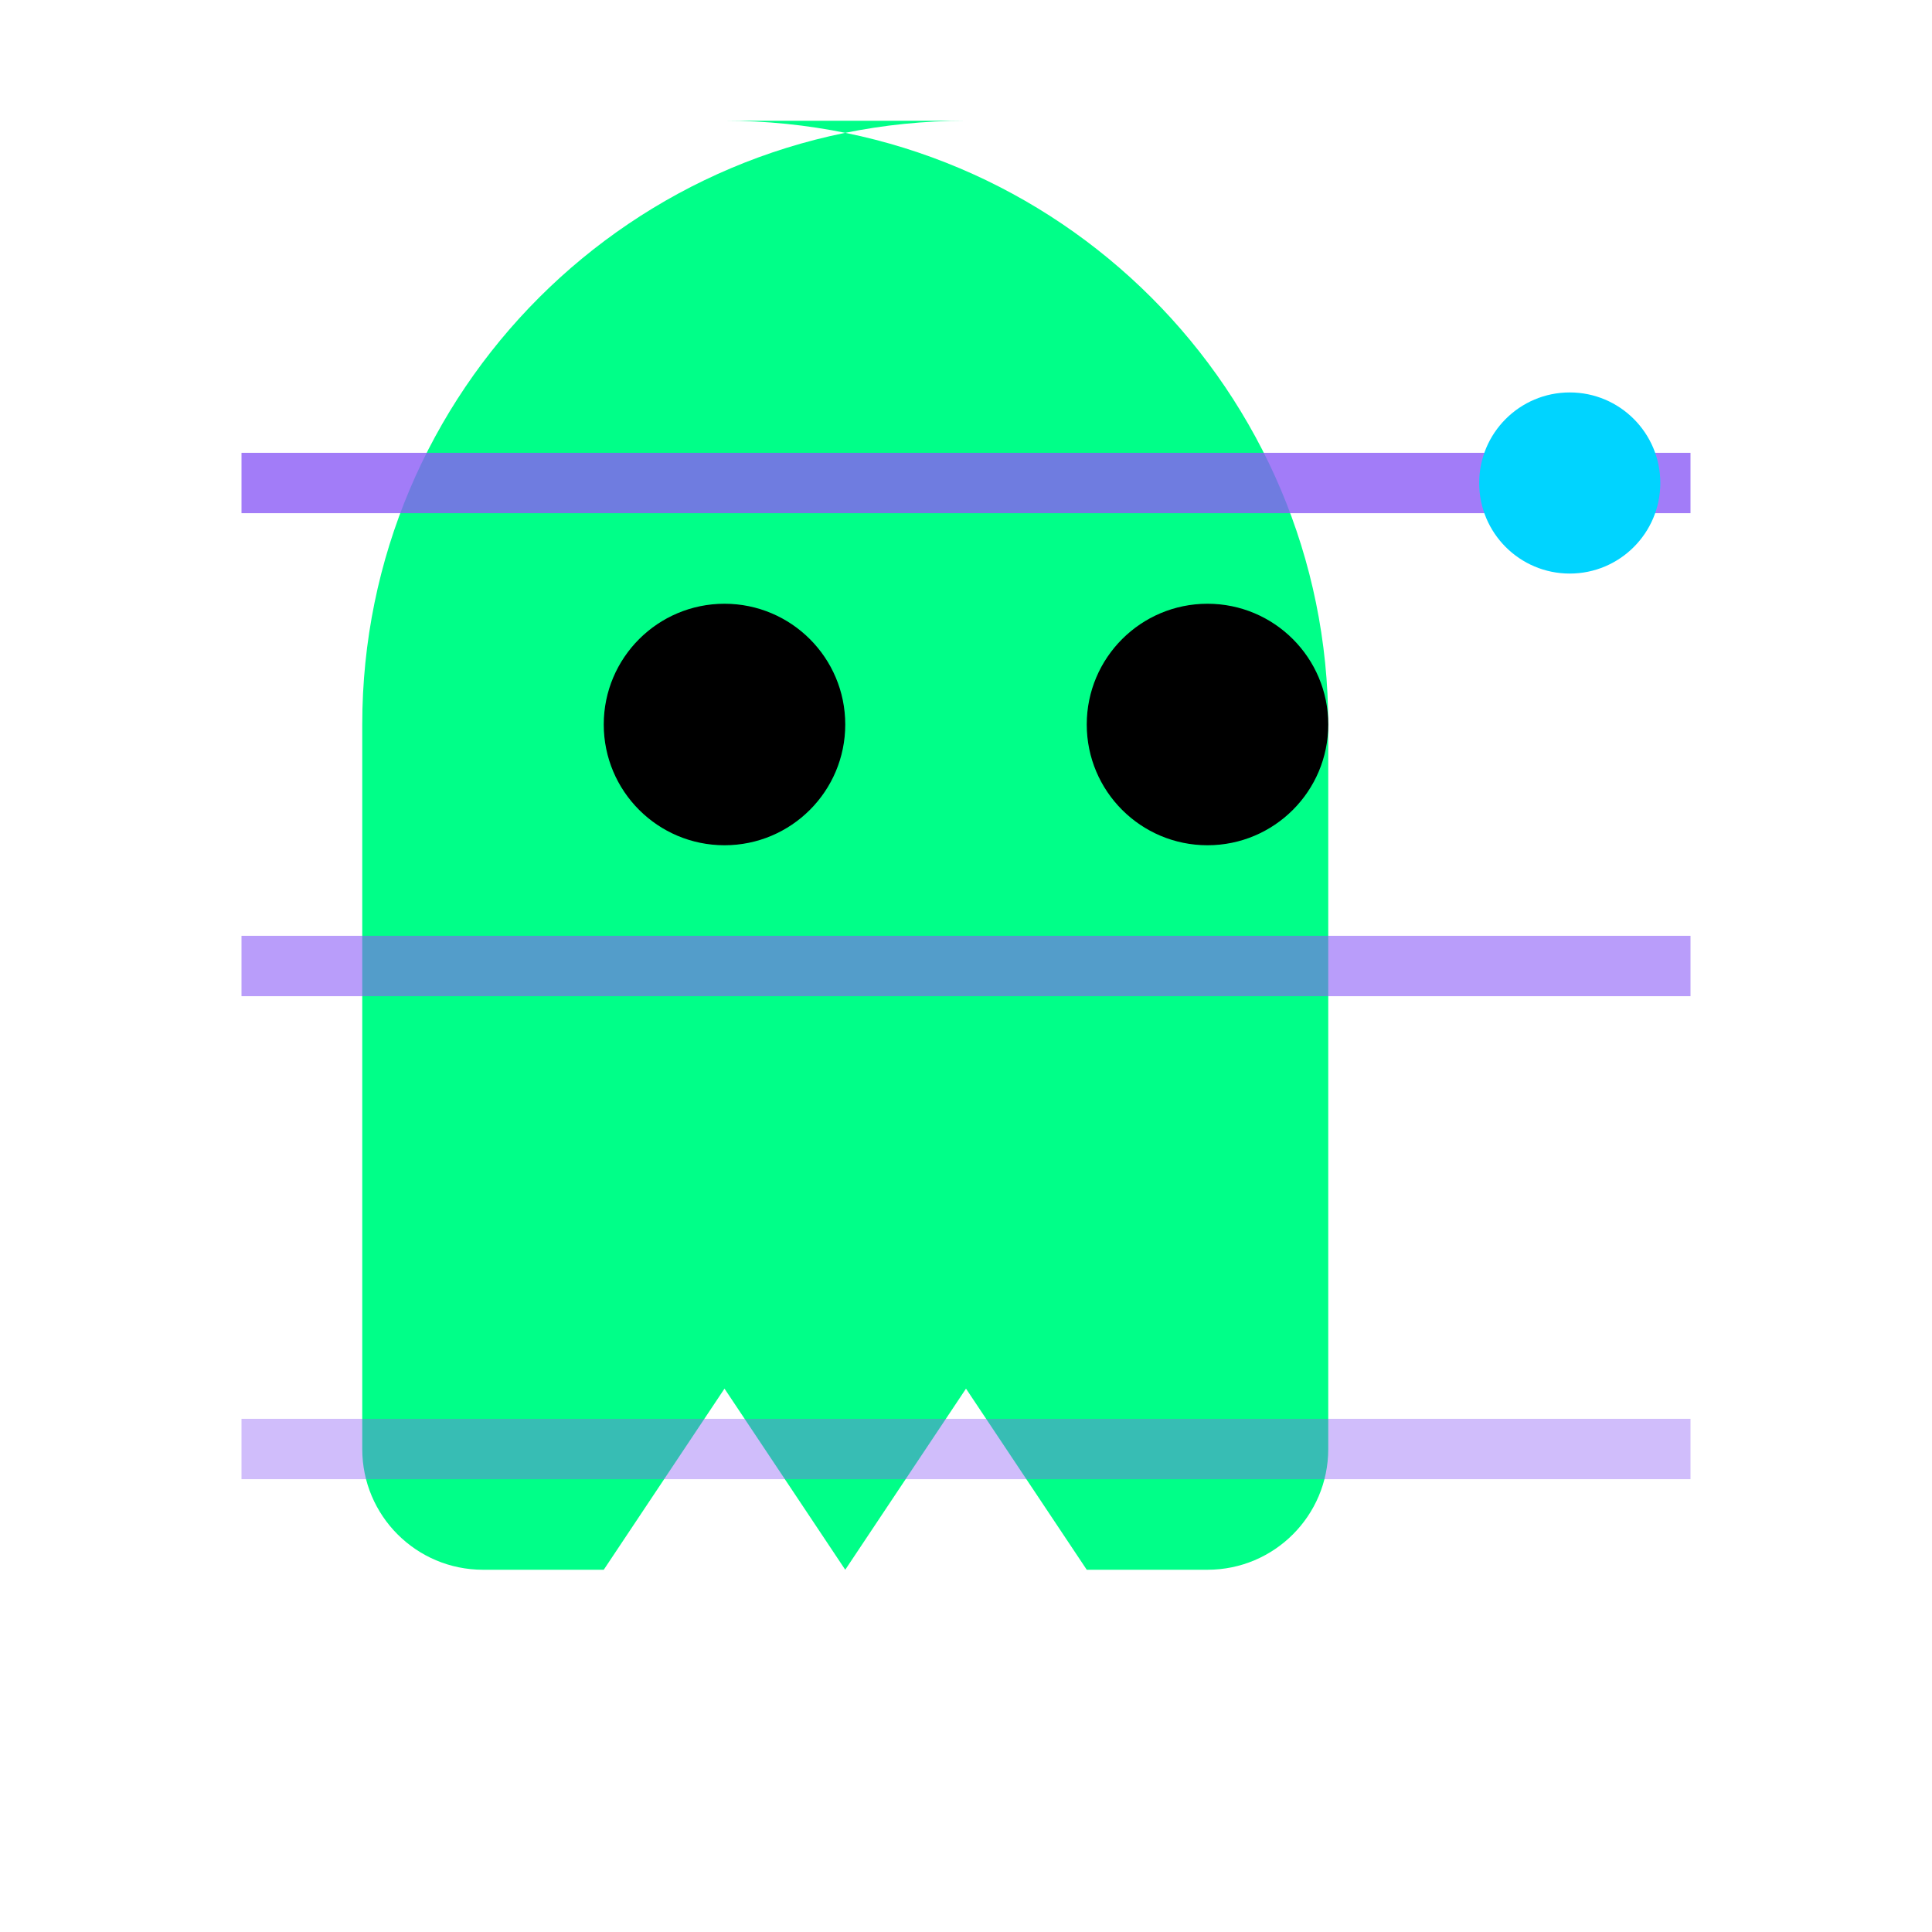
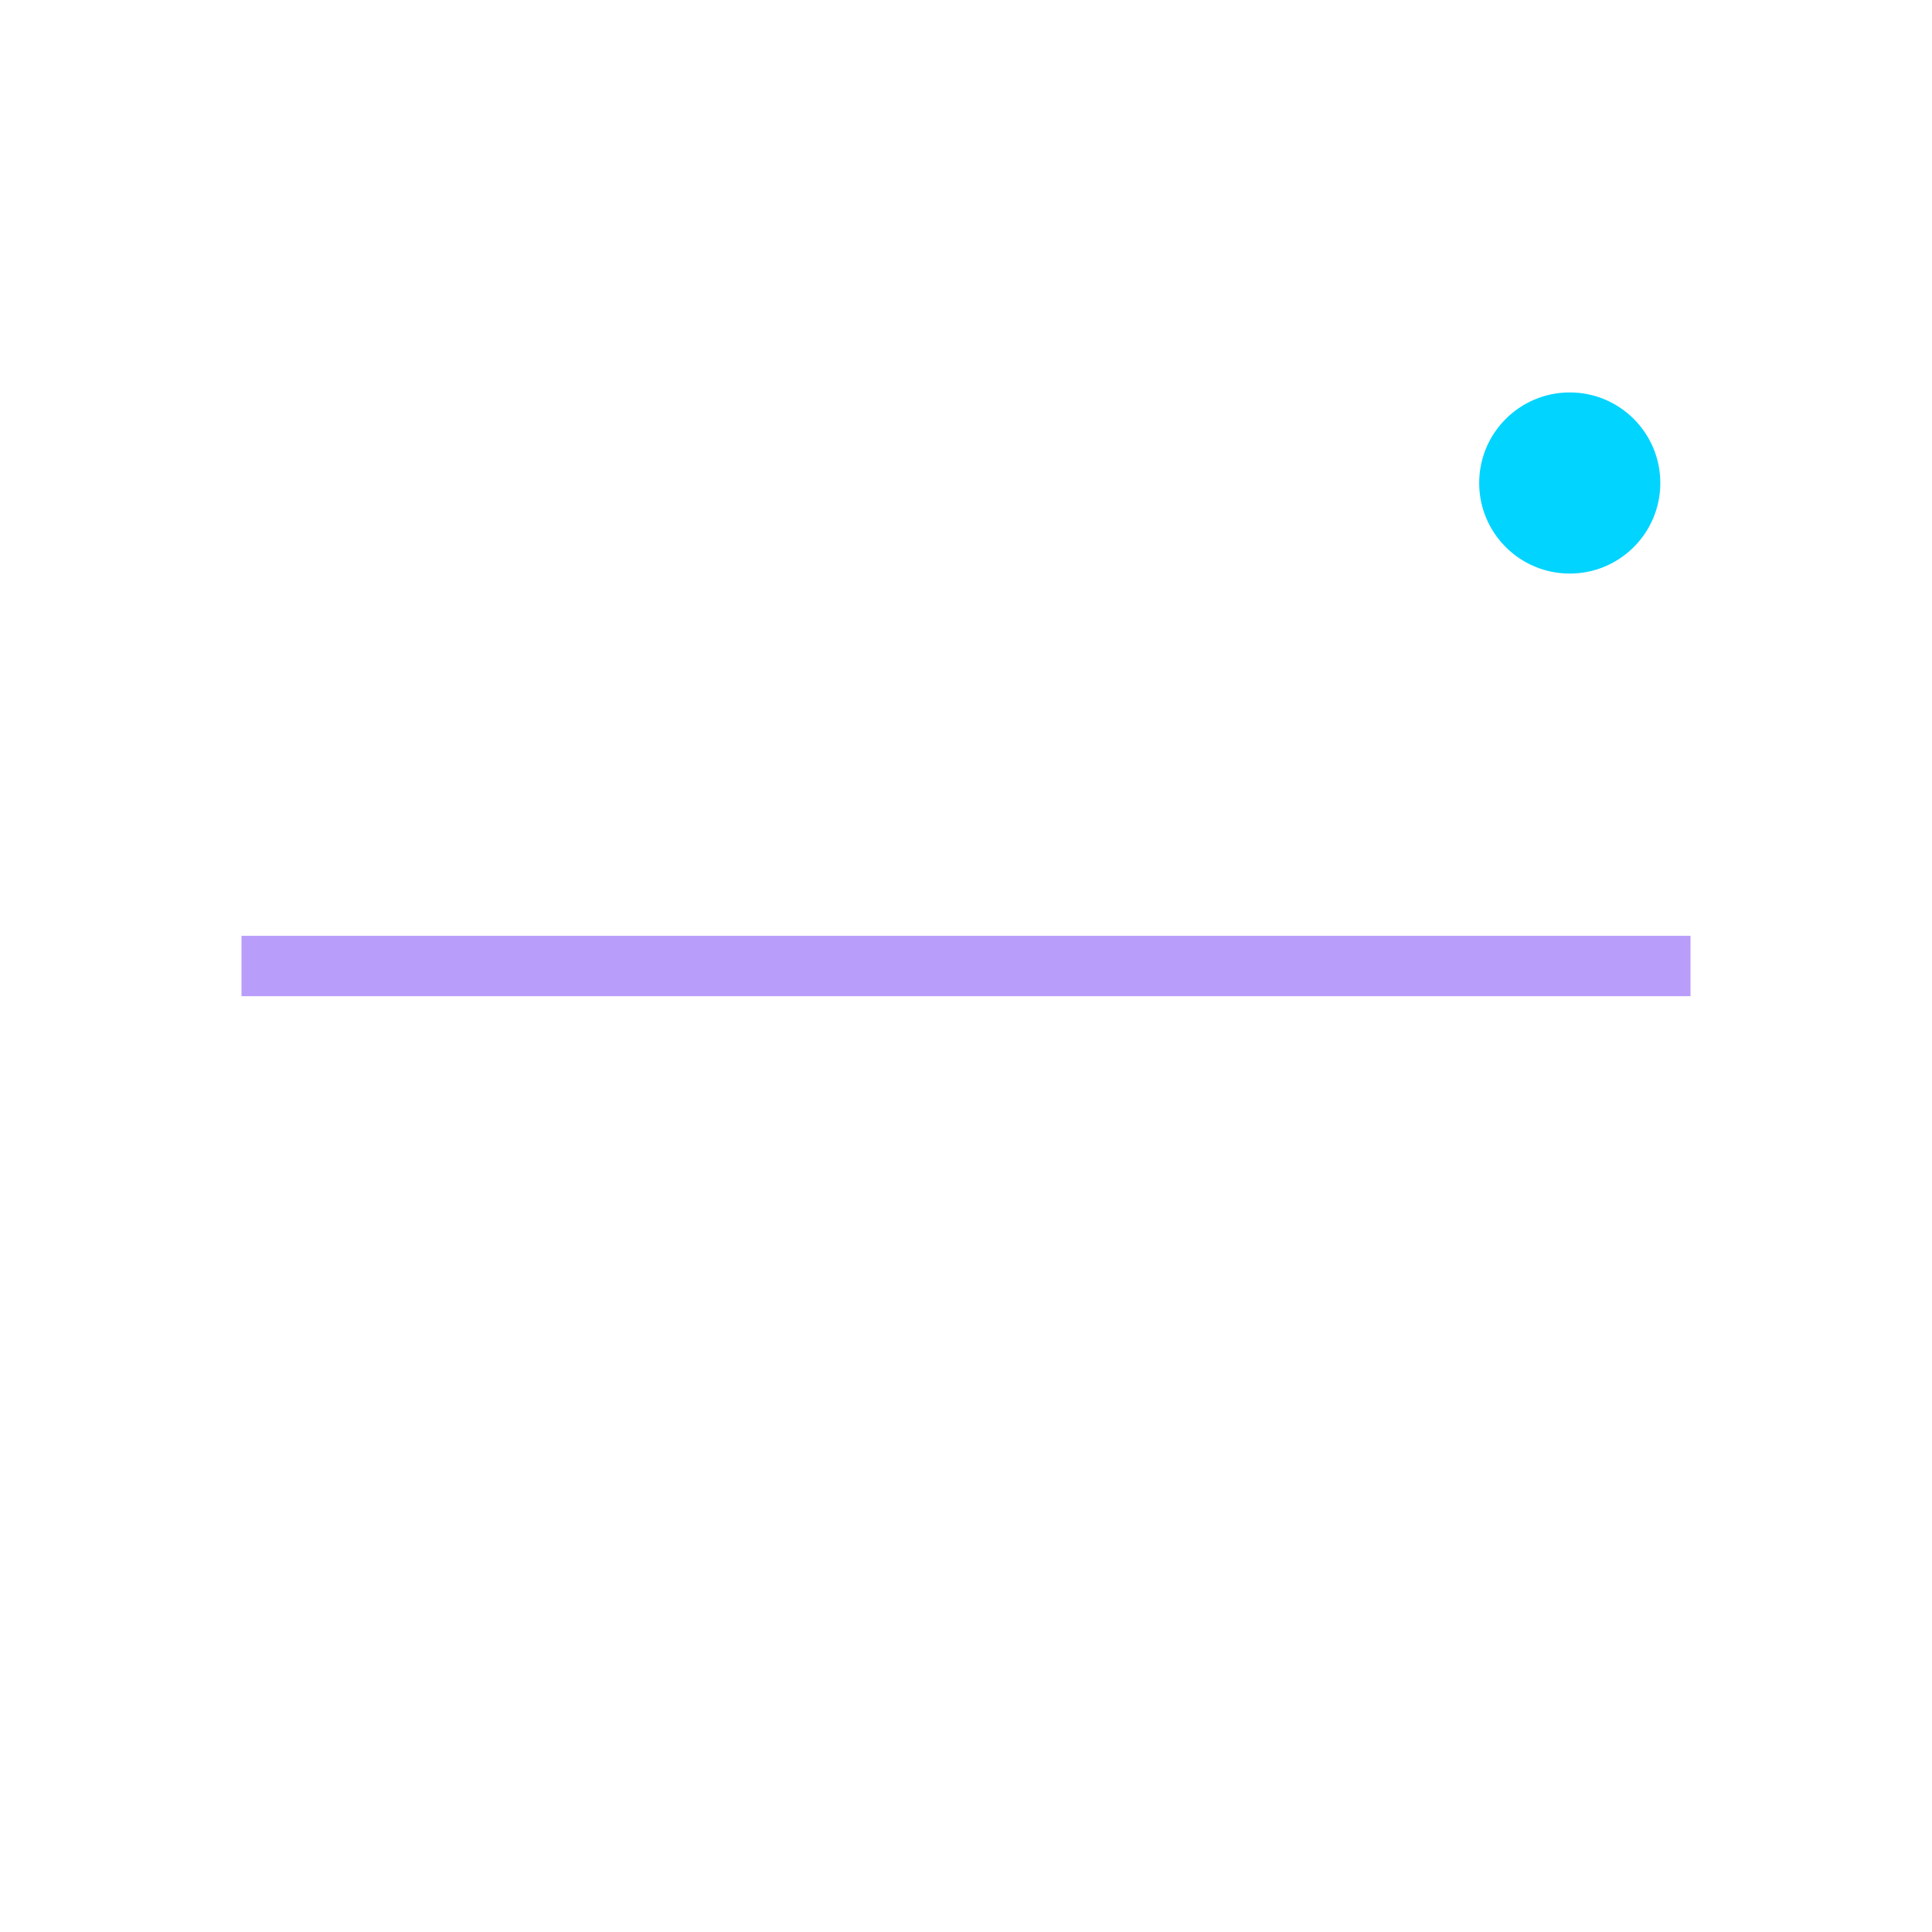
<svg xmlns="http://www.w3.org/2000/svg" width="32" height="32" viewBox="0 0 32 32" fill="none">
-   <path d="M16 2C10.477 2 6 6.477 6 12v12c0 1.105.895 2 2 2h2l2-3 2 3 2-3 2 3h2c1.105 0 2-.895 2-2V12c0-5.523-4.477-10-10-10z" fill="#00ff88" />
-   <circle cx="12" cy="12" r="2" fill="#000000" />
-   <circle cx="20" cy="12" r="2" fill="#000000" />
-   <line x1="4" y1="8" x2="28" y2="8" stroke="#8b5cf6" stroke-width="1" opacity="0.8" />
  <line x1="4" y1="16" x2="28" y2="16" stroke="#8b5cf6" stroke-width="1" opacity="0.6" />
-   <line x1="4" y1="24" x2="28" y2="24" stroke="#8b5cf6" stroke-width="1" opacity="0.4" />
  <circle cx="26" cy="8" r="1.5" fill="#00d4ff">
    <animate attributeName="cx" values="4;28;4" dur="2s" repeatCount="indefinite" />
    <animate attributeName="opacity" values="1;0.3;1" dur="2s" repeatCount="indefinite" />
  </circle>
</svg>